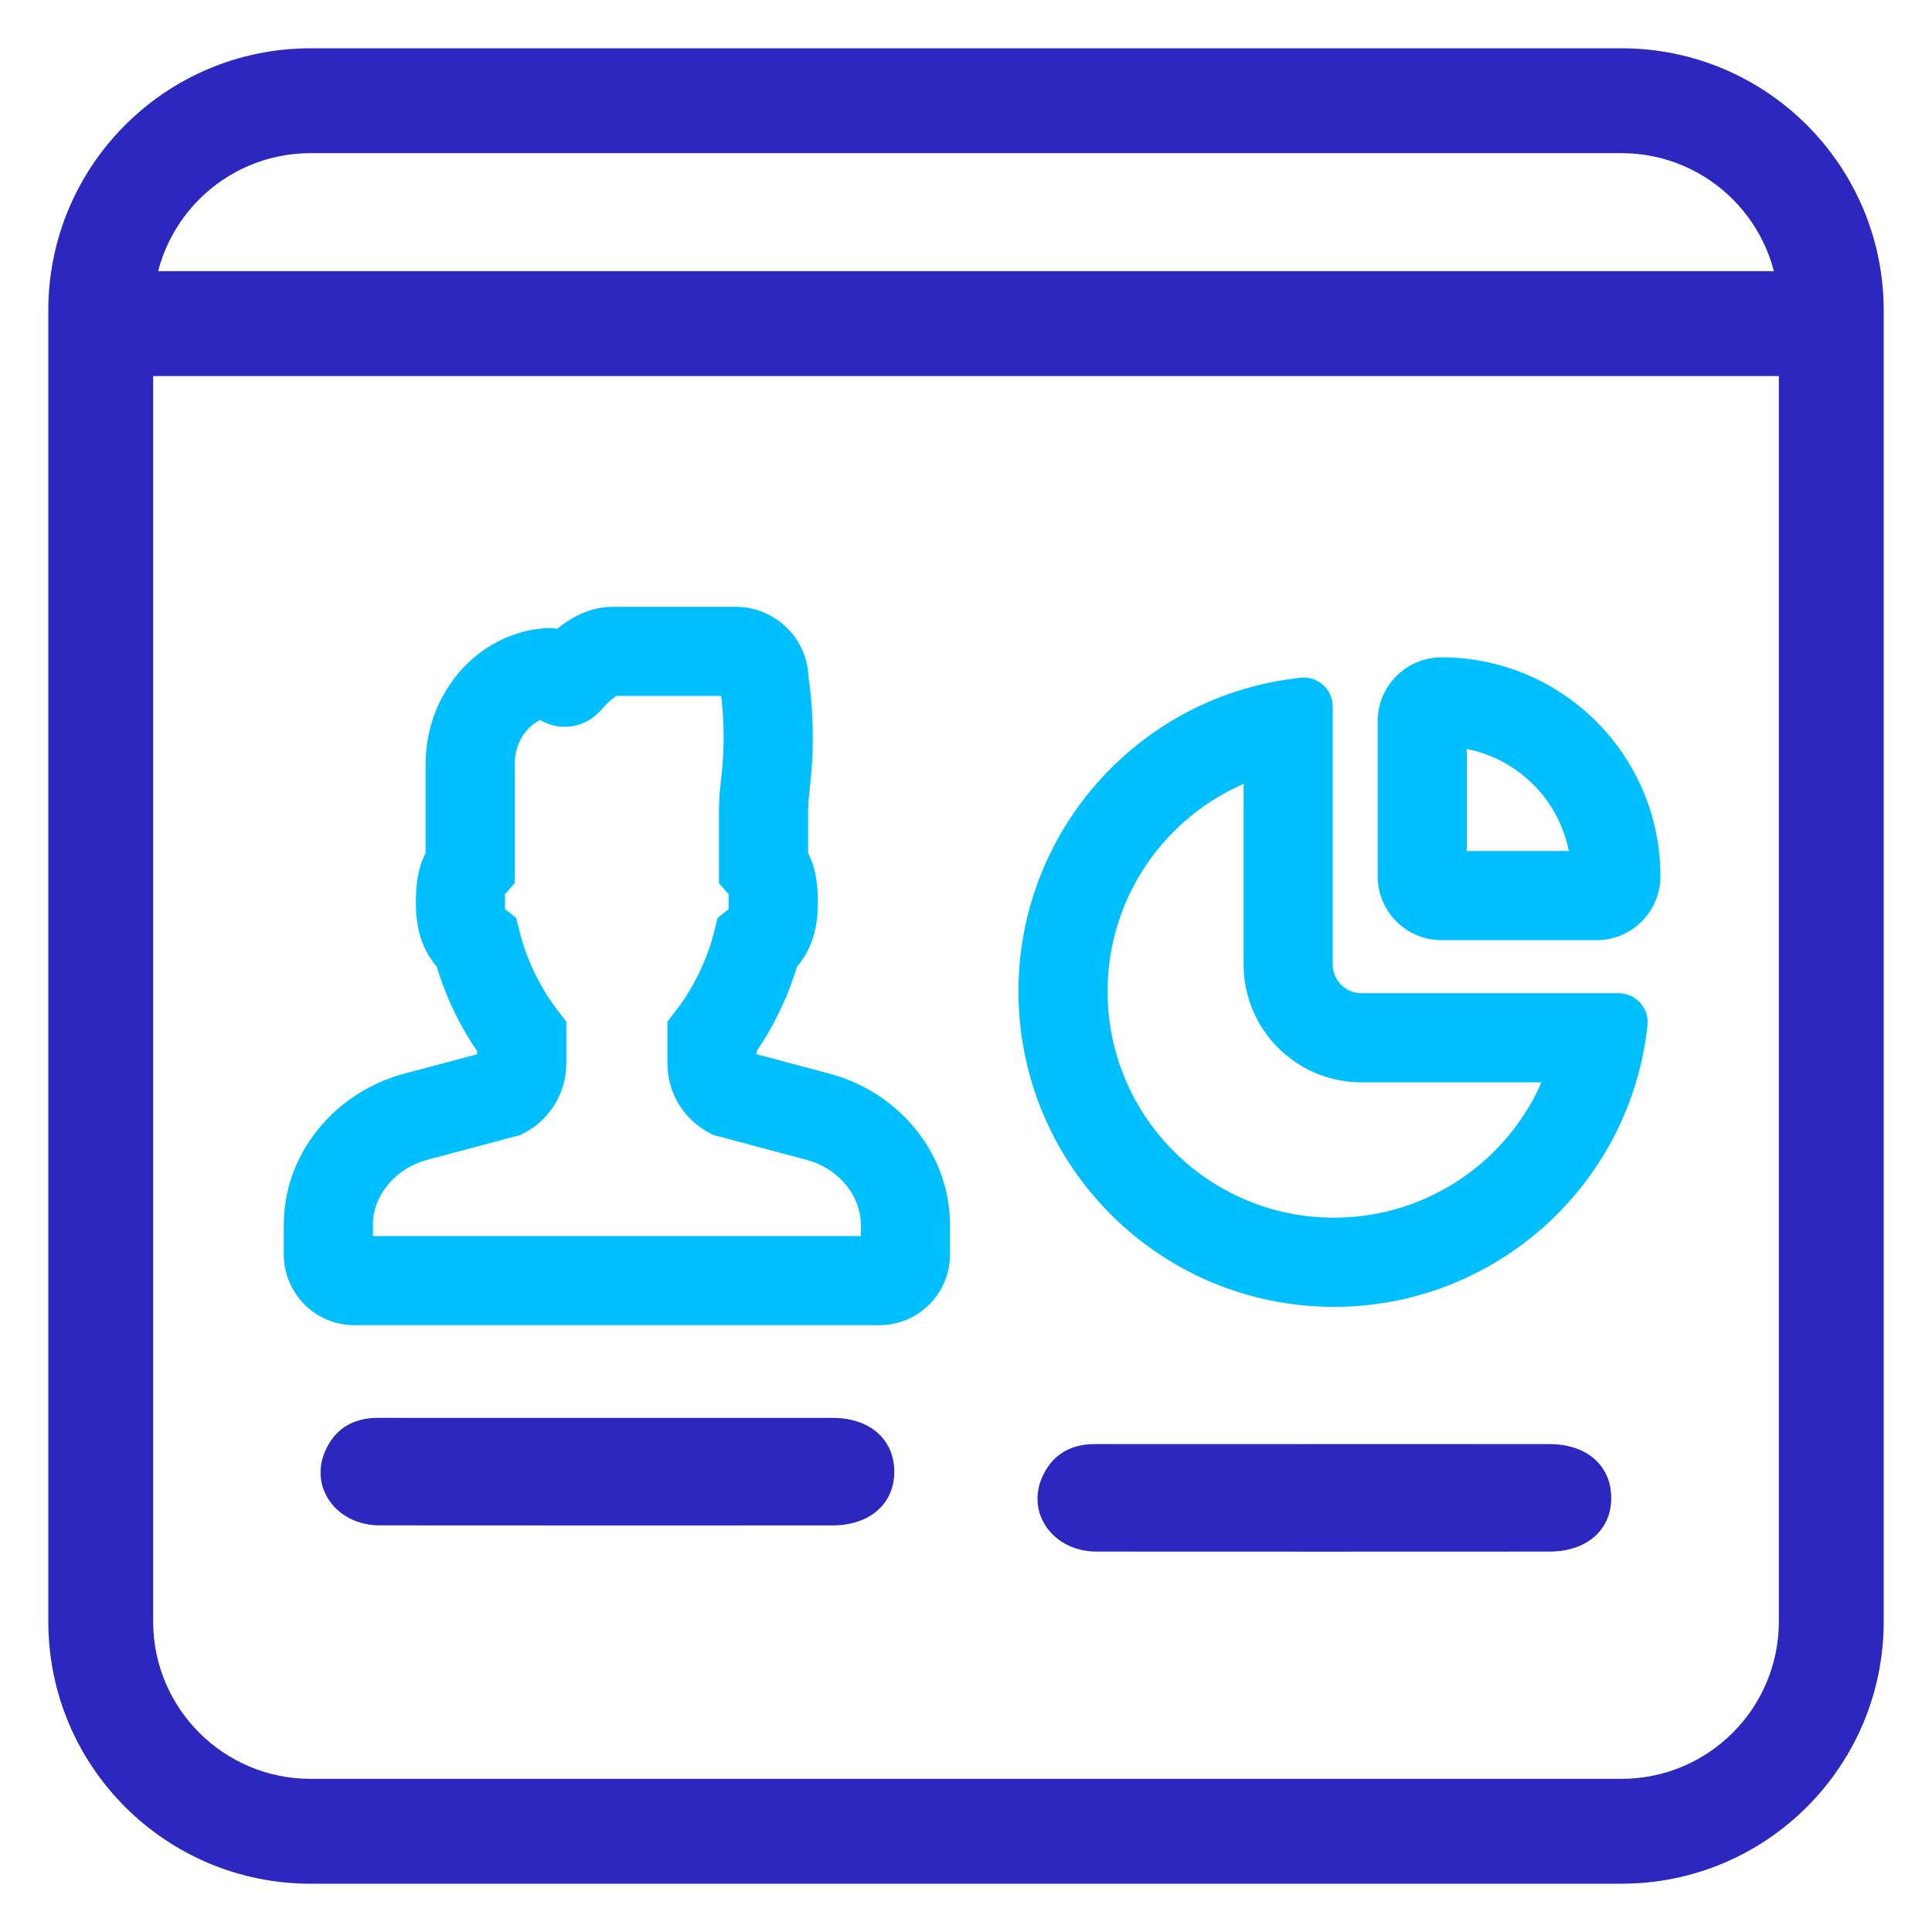
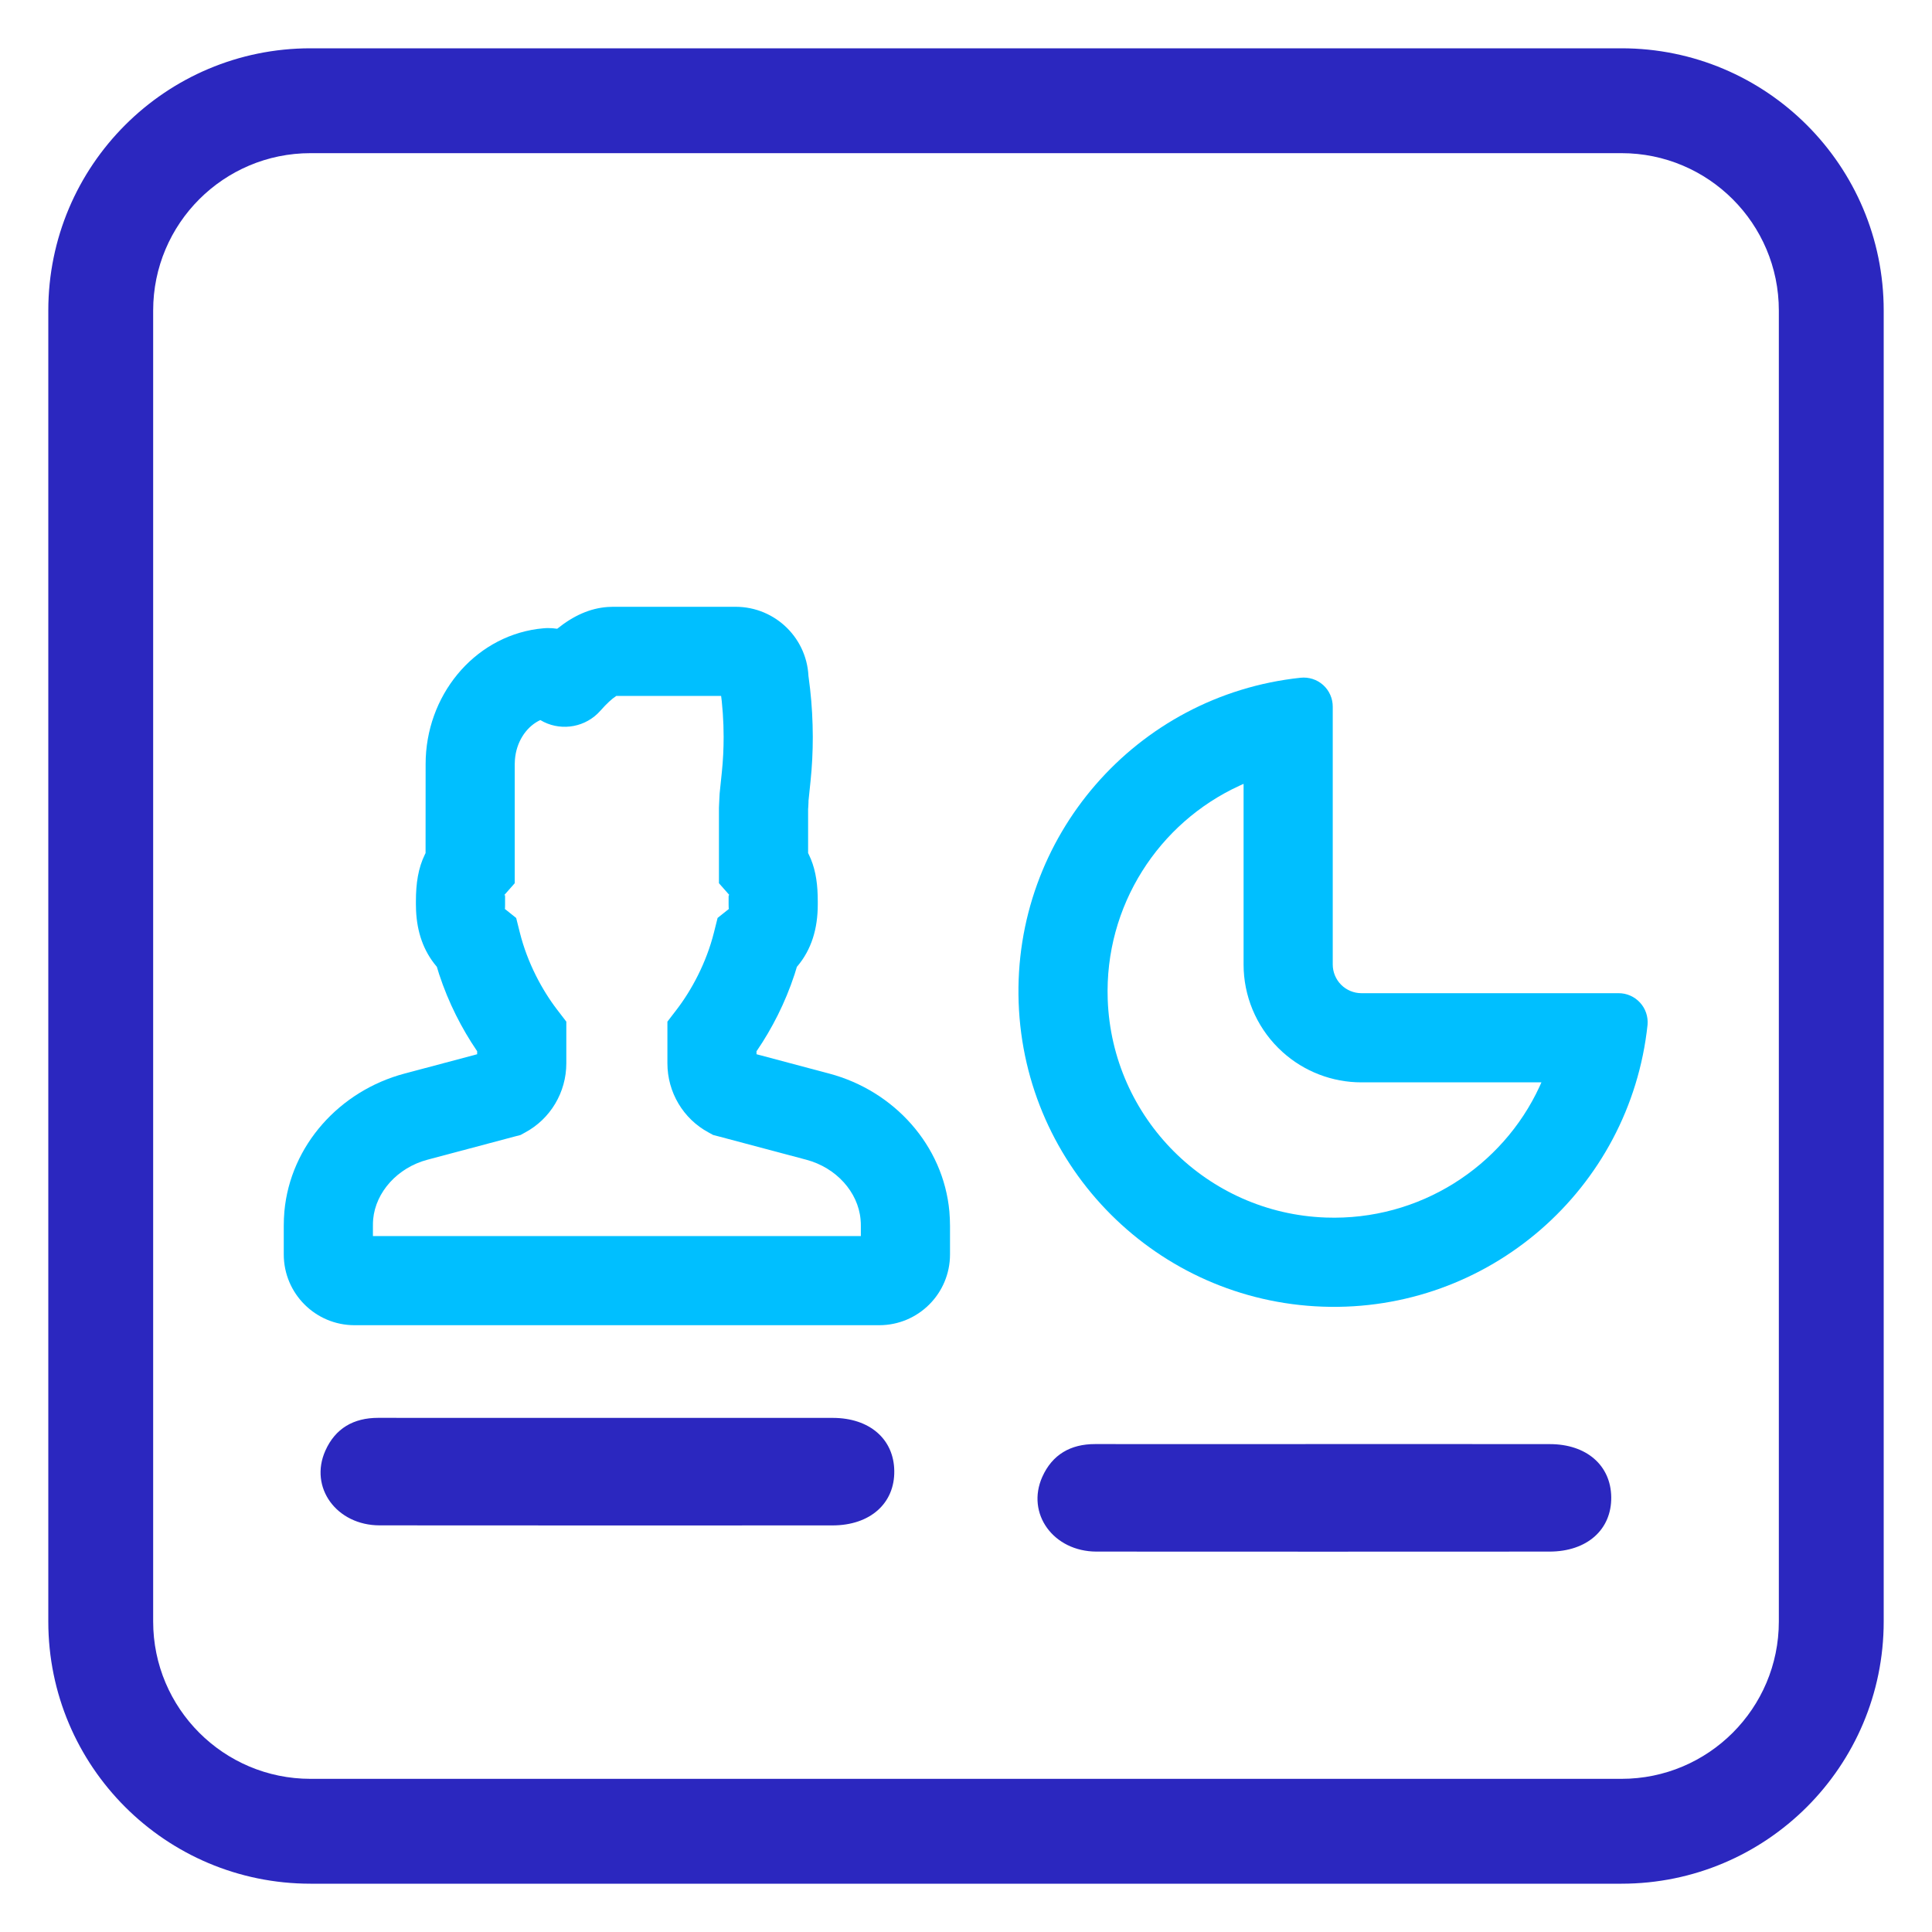
<svg xmlns="http://www.w3.org/2000/svg" width="40px" height="40px" viewBox="0 0 40 40" version="1.1">
  <title>Artboard Copy 12</title>
  <g id="Artboard-Copy-12" stroke="none" stroke-width="1" fill="none" fill-rule="evenodd">
    <g id="Group" transform="translate(1, 1)">
      <path d="M32.571,0 C35.57,0 38,2.43 38,5.429 L38,32.571 C38,35.57 35.57,38 32.571,38 L5.429,38 C2.43,38 0,35.57 0,32.571 L0,5.429 C0,2.43 2.43,0 5.429,0 L32.571,0 Z M32.571,2.171 L5.429,2.171 C3.63,2.171 2.171,3.63 2.171,5.429 L2.171,32.571 C2.171,34.37 3.63,35.829 5.429,35.829 L32.571,35.829 C34.37,35.829 35.829,34.37 35.829,32.571 L35.829,5.429 C35.829,3.63 34.37,2.171 32.571,2.171 Z" id="Rectangle" fill="#2B27BF" fill-rule="nonzero" />
      <path d="M14.23,11.563 C15.063,11.563 15.74,12.237 15.74,13.07 L15.737,12.99 L15.741,13.016 C15.787,13.346 15.815,13.678 15.824,14.01 L15.828,14.258 C15.828,14.565 15.813,14.869 15.781,15.176 L15.739,15.582 L15.739,15.611 C15.738,15.639 15.736,15.668 15.735,15.698 L15.731,15.753 L15.731,16.662 L15.745,16.69 C15.869,16.943 15.92,17.22 15.929,17.538 L15.931,17.659 L15.931,17.727 C15.931,18.223 15.803,18.658 15.506,19.009 L15.499,19.015 L15.452,19.169 C15.255,19.77 14.978,20.302 14.677,20.745 L14.663,20.763 L14.663,20.827 L16.167,21.227 C17.513,21.584 18.532,22.715 18.656,24.084 C18.664,24.187 18.669,24.284 18.669,24.383 L18.669,24.971 C18.669,25.781 18.013,26.437 17.203,26.437 L6.341,26.437 C5.531,26.437 4.875,25.781 4.875,24.971 L4.875,24.383 C4.875,24.279 4.879,24.182 4.888,24.079 C5.013,22.715 6.031,21.584 7.376,21.227 L8.879,20.827 L8.879,20.764 L8.866,20.745 C8.565,20.301 8.288,19.769 8.091,19.168 L8.044,19.015 L8.038,19.009 C7.765,18.687 7.634,18.294 7.614,17.85 L7.611,17.727 L7.611,17.659 C7.611,17.289 7.658,16.974 7.797,16.69 L7.811,16.662 L7.812,14.82 C7.812,13.41 8.798,12.206 10.126,12.022 L10.244,12.009 C10.312,12.002 10.378,12.002 10.442,12.007 L10.536,12.018 C10.87,11.749 11.212,11.593 11.582,11.567 L11.694,11.563 L14.23,11.563 Z M14.093,17.817 C14.087,17.817 14.085,17.801 14.085,17.727 L14.085,17.558 C14.087,17.523 14.093,17.521 14.116,17.548 L13.885,17.286 L13.885,15.723 L13.888,15.654 C13.892,15.597 13.894,15.557 13.894,15.526 L13.899,15.43 L13.945,14.987 C13.97,14.744 13.982,14.502 13.982,14.258 C13.982,13.93 13.959,13.6 13.913,13.268 L13.93,13.409 L11.758,13.409 L11.751,13.415 C11.67,13.467 11.56,13.567 11.431,13.714 C11.131,14.054 10.648,14.138 10.26,13.948 L10.187,13.908 L10.139,13.932 C9.883,14.072 9.689,14.368 9.661,14.728 L9.657,14.82 L9.657,17.286 L9.432,17.541 L9.438,17.535 C9.459,17.517 9.458,17.542 9.457,17.617 L9.457,17.727 C9.457,17.8 9.456,17.816 9.45,17.816 L9.447,17.814 L9.687,18.006 L9.763,18.309 C9.921,18.941 10.228,19.504 10.534,19.903 L10.725,20.152 L10.725,21.015 C10.725,21.613 10.398,22.164 9.872,22.447 L9.777,22.499 L9.672,22.526 L7.849,23.011 C7.231,23.175 6.778,23.679 6.726,24.243 C6.722,24.285 6.721,24.33 6.721,24.383 L6.721,24.591 L16.823,24.591 L16.823,24.383 C16.823,24.361 16.823,24.34 16.822,24.317 L16.817,24.247 C16.766,23.679 16.312,23.175 15.694,23.011 L13.871,22.526 L13.766,22.499 L13.671,22.447 C13.144,22.164 12.818,21.613 12.818,21.015 L12.818,20.152 L13.009,19.903 C13.315,19.504 13.622,18.94 13.781,18.308 L13.857,18.005 L14.096,17.814 L14.093,17.817 Z" id="Fill-1" fill="#00BFFF" fill-rule="nonzero" />
-       <path d="M28.845,12.61 C31.348,12.61 33.377,14.64 33.377,17.143 C33.377,17.873 32.785,18.465 32.055,18.465 L28.845,18.465 C28.115,18.465 27.523,17.873 27.523,17.143 L27.523,13.933 C27.523,13.202 28.115,12.61 28.845,12.61 Z M29.369,14.508 L29.369,16.619 L31.48,16.619 L31.471,16.574 C31.25,15.547 30.441,14.738 29.414,14.516 L29.369,14.508 Z" id="Path" fill="#00BFFF" fill-rule="nonzero" />
      <path d="M26.395,13.183 C26.522,13.298 26.594,13.462 26.593,13.633 L26.593,18.969 C26.593,19.126 26.656,19.277 26.767,19.389 C26.879,19.5 27.03,19.563 27.187,19.563 L32.51,19.563 C32.679,19.562 32.84,19.633 32.954,19.757 C33.069,19.881 33.125,20.048 33.111,20.216 C32.749,23.625 29.812,26.174 26.386,26.053 C22.96,25.932 20.211,23.183 20.09,19.757 C19.969,16.33 22.518,13.394 25.927,13.032 C26.097,13.014 26.267,13.068 26.395,13.183 Z M24.747,15.229 L24.665,15.266 C22.988,16.034 21.866,17.754 21.934,19.692 C22.021,22.149 23.994,24.122 26.451,24.208 C28.389,24.277 30.109,23.155 30.875,21.495 L30.914,21.408 L27.187,21.409 C26.583,21.409 26.002,21.185 25.556,20.783 L25.462,20.694 C25.004,20.236 24.747,19.616 24.747,18.969 L24.747,15.229 Z" id="Path" fill="#00BFFF" fill-rule="nonzero" />
      <path d="M11.573,28.356 C13.13,28.356 14.686,28.355 16.243,28.356 C17.002,28.357 17.506,28.793 17.515,29.453 C17.525,30.127 17.014,30.581 16.237,30.582 C13.112,30.583 9.986,30.584 6.86,30.581 C5.968,30.58 5.396,29.796 5.736,29.035 C5.942,28.572 6.321,28.355 6.829,28.355 C8.41,28.357 9.992,28.356 11.573,28.356" id="Fill-8" fill="#2B27BF" />
      <path d="M26.455,28.898 C28,28.898 29.544,28.897 31.088,28.899 C31.846,28.899 32.351,29.338 32.359,29.997 C32.367,30.671 31.856,31.124 31.079,31.124 C27.953,31.125 24.828,31.127 21.702,31.124 C20.81,31.123 20.239,30.337 20.58,29.576 C20.787,29.114 21.167,28.897 21.674,28.898 C23.268,28.9 24.862,28.898 26.455,28.898" id="Fill-10" fill="#2B27BF" />
-       <polygon id="Line-2" fill="#2B27BF" fill-rule="nonzero" points="37.729 4.614 37.729 6.786 0.814 6.786 0.814 4.614" />
    </g>
  </g>
</svg>